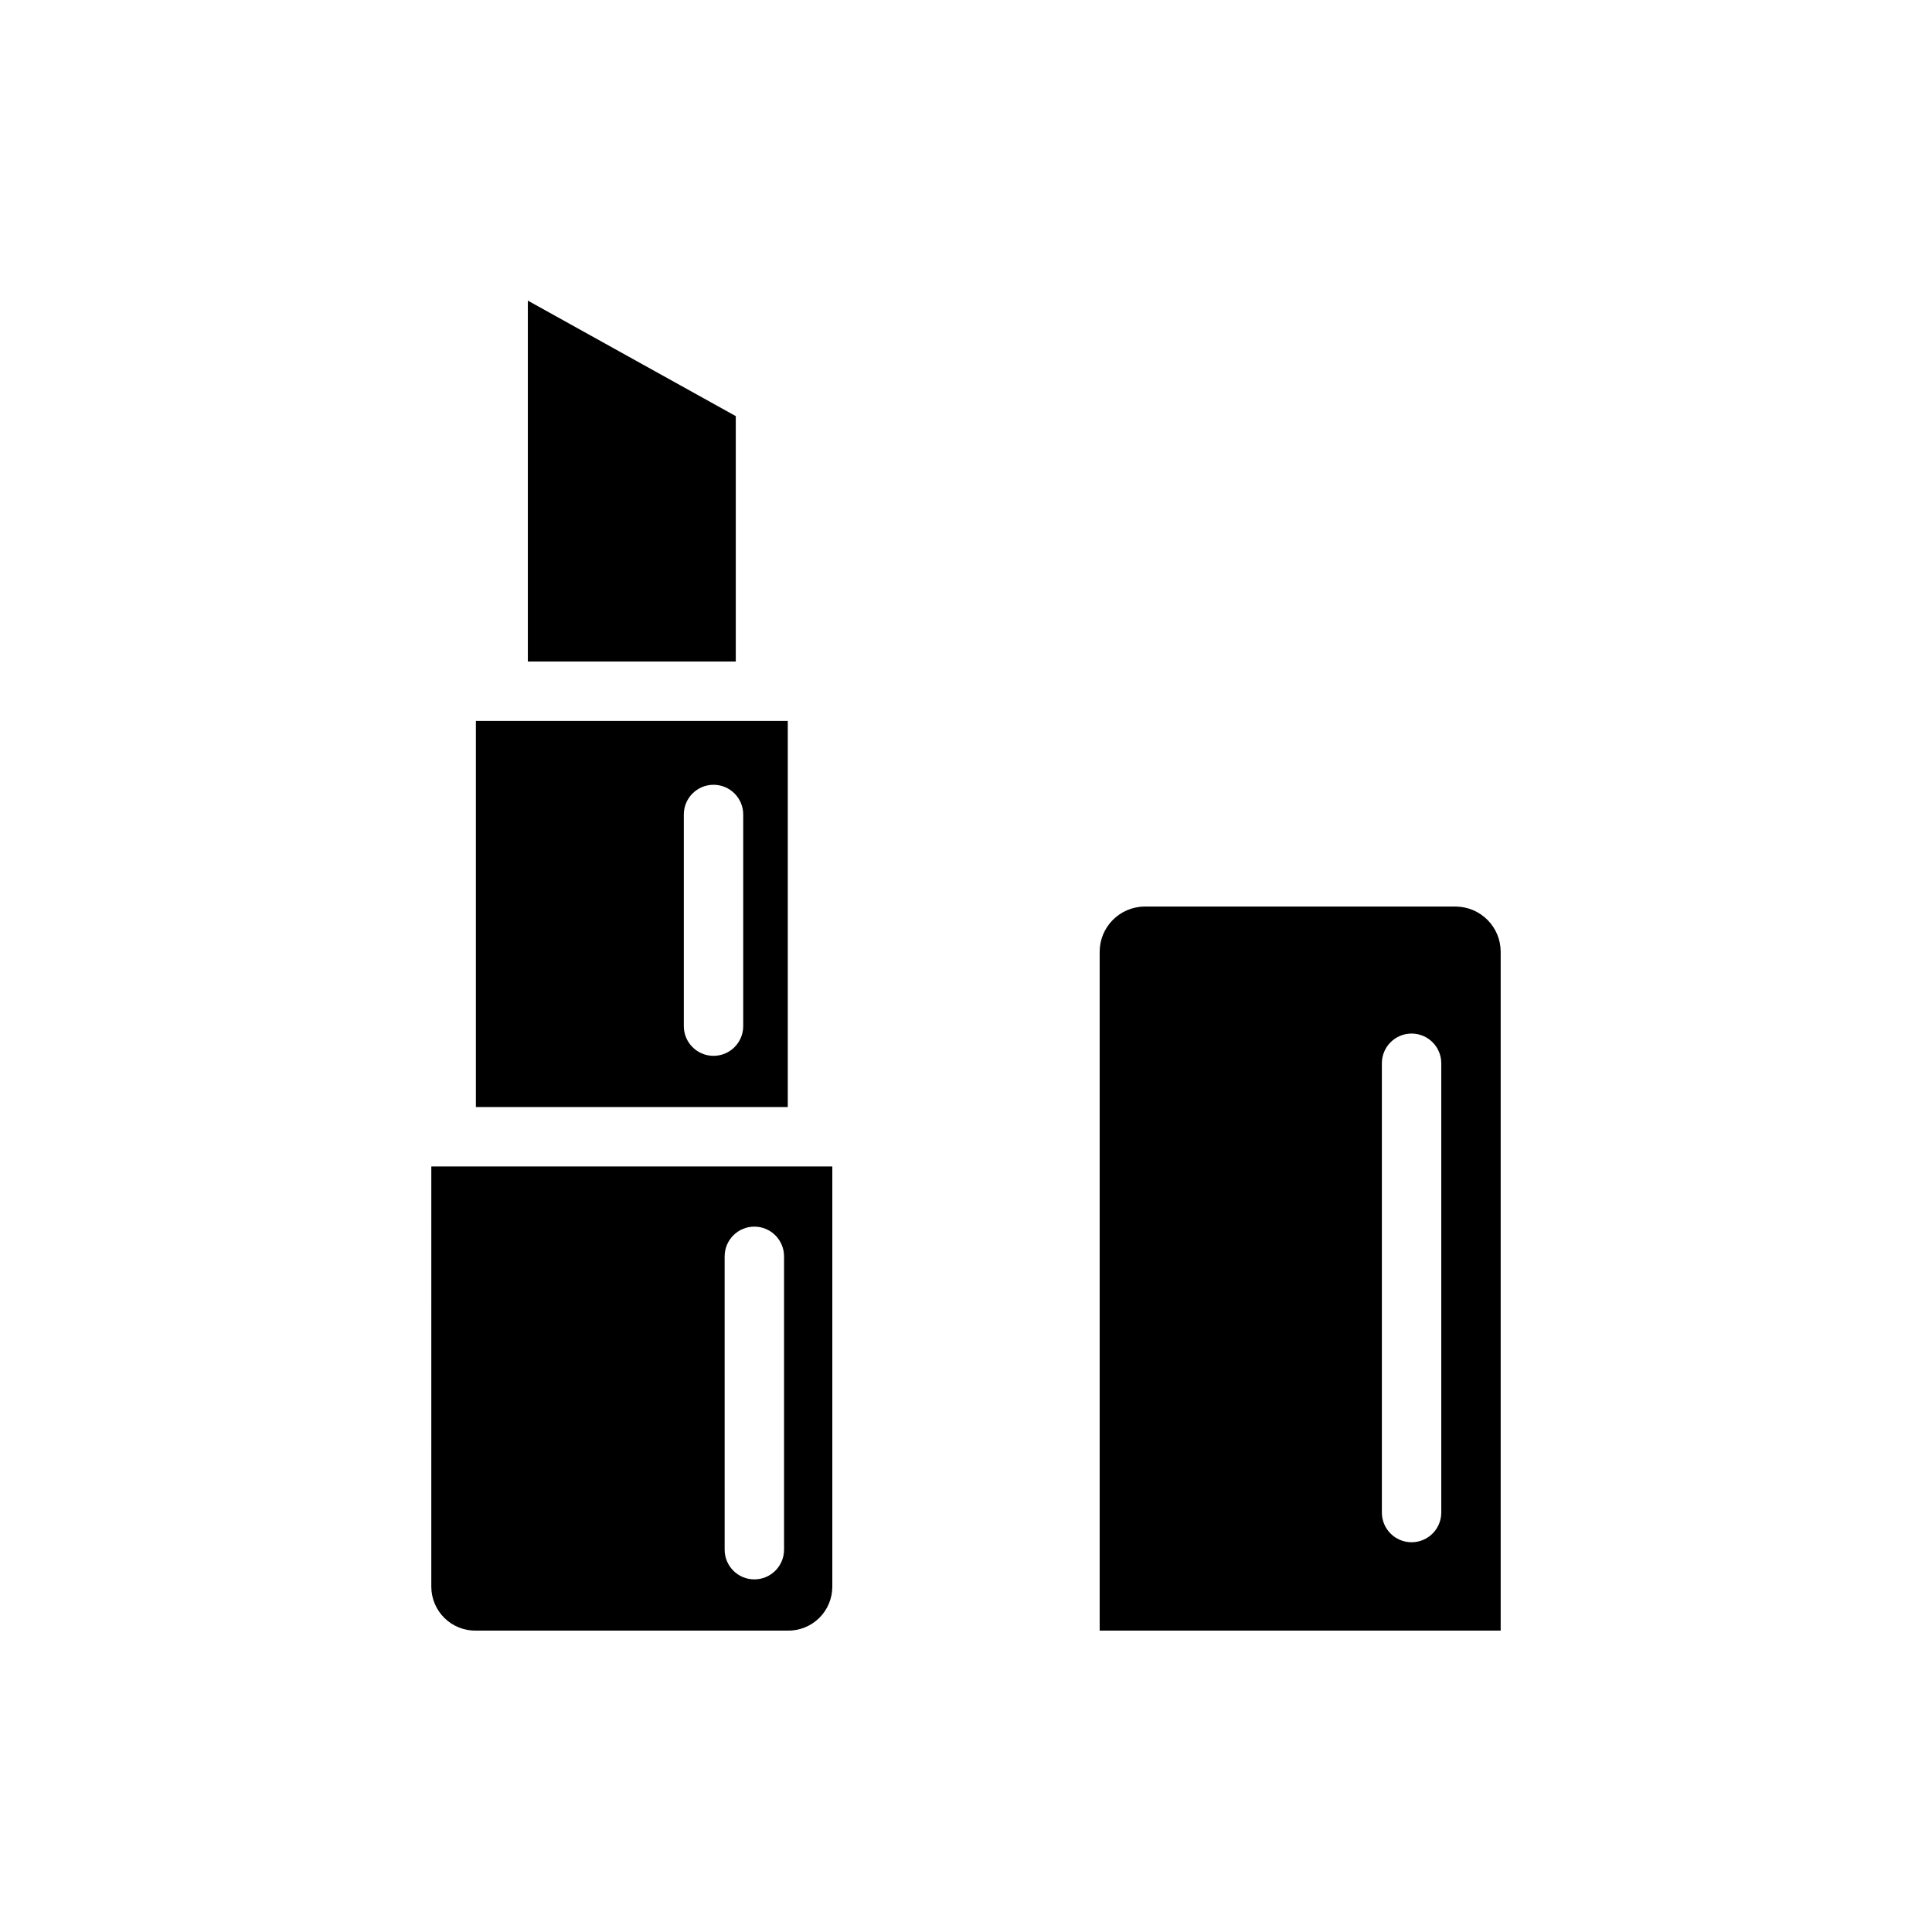
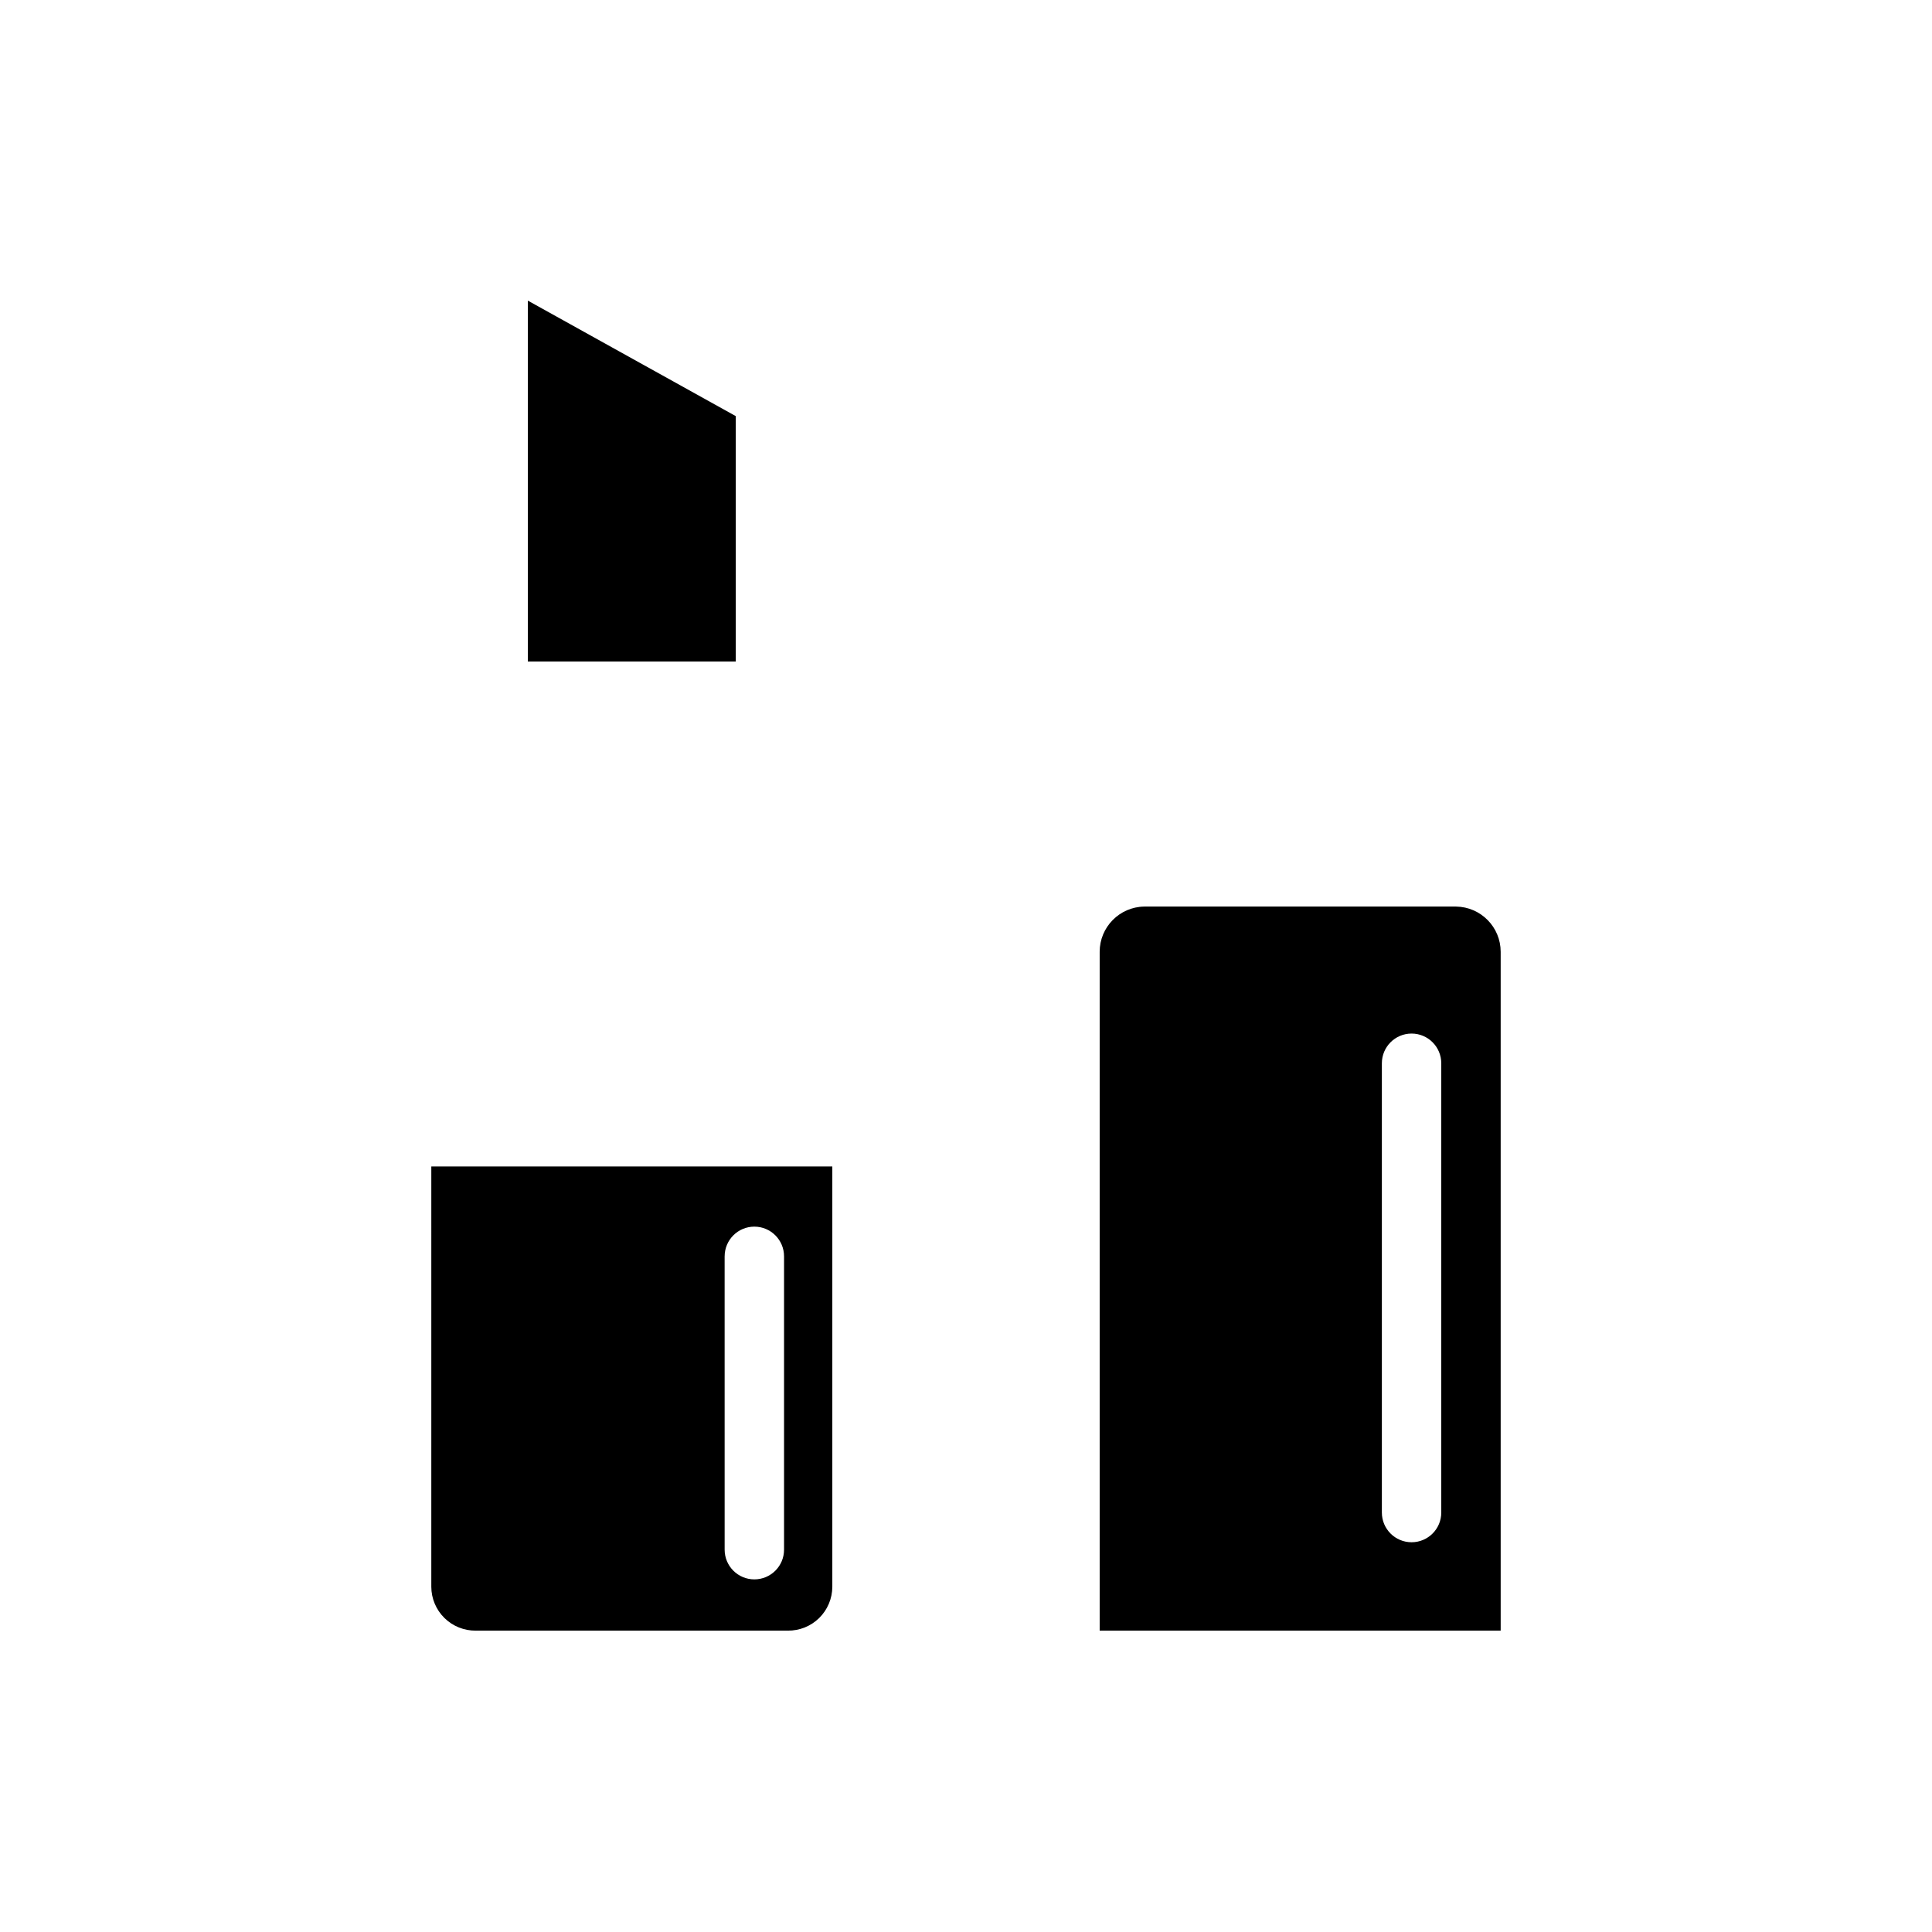
<svg xmlns="http://www.w3.org/2000/svg" fill="#000000" width="800px" height="800px" version="1.1" viewBox="144 144 512 512">
  <g>
-     <path d="m352.77 335.05h-82.656v102.34h82.656zm-11.809 80.887v-0.004c0 4.348-3.523 7.875-7.871 7.875-4.348 0-7.871-3.527-7.871-7.875v-56.09 0.004c0-4.348 3.523-7.871 7.871-7.871 4.348 0 7.871 3.523 7.871 7.871z" />
    <path d="m258.3 564.52c0.012 3.109 1.266 6.086 3.484 8.27 2.219 2.18 5.215 3.383 8.324 3.344h82.656c3.109 0.039 6.109-1.164 8.328-3.344 2.215-2.184 3.469-5.16 3.481-8.27v-111.39h-106.27zm77.734-87.578 0.004 0.004c0-4.348 3.523-7.875 7.871-7.875s7.871 3.527 7.871 7.875v77.734c0 4.348-3.523 7.871-7.871 7.871s-7.871-3.523-7.871-7.871z" />
    <path d="m338.99 254.28-55.105-30.613v95.645h55.105z" />
    <path d="m529.89 384.25h-82.656c-6.555 0.102-11.816 5.449-11.809 12.004v179.88h106.27v-179.88c0.008-6.555-5.254-11.902-11.809-12.004zm-3.938 160.59c0 4.348-3.523 7.871-7.871 7.871s-7.871-3.523-7.871-7.871v-119.06c0-4.348 3.523-7.875 7.871-7.875s7.871 3.527 7.871 7.875z" />
  </g>
</svg>